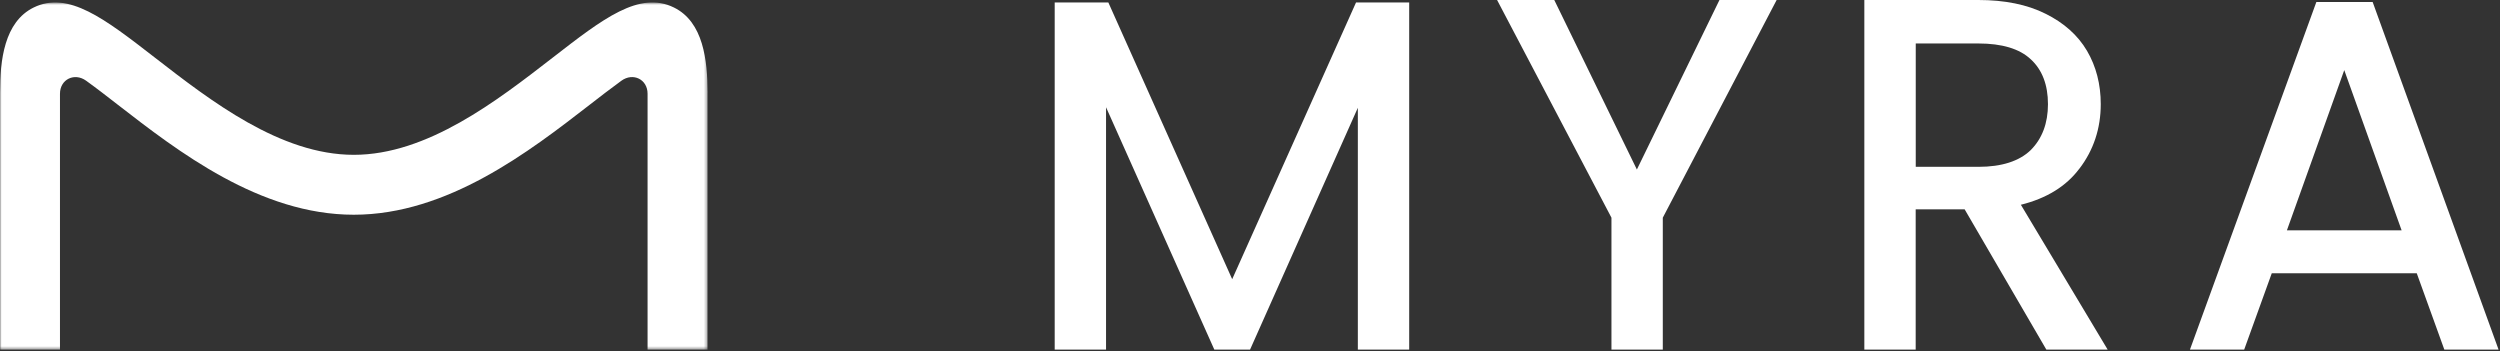
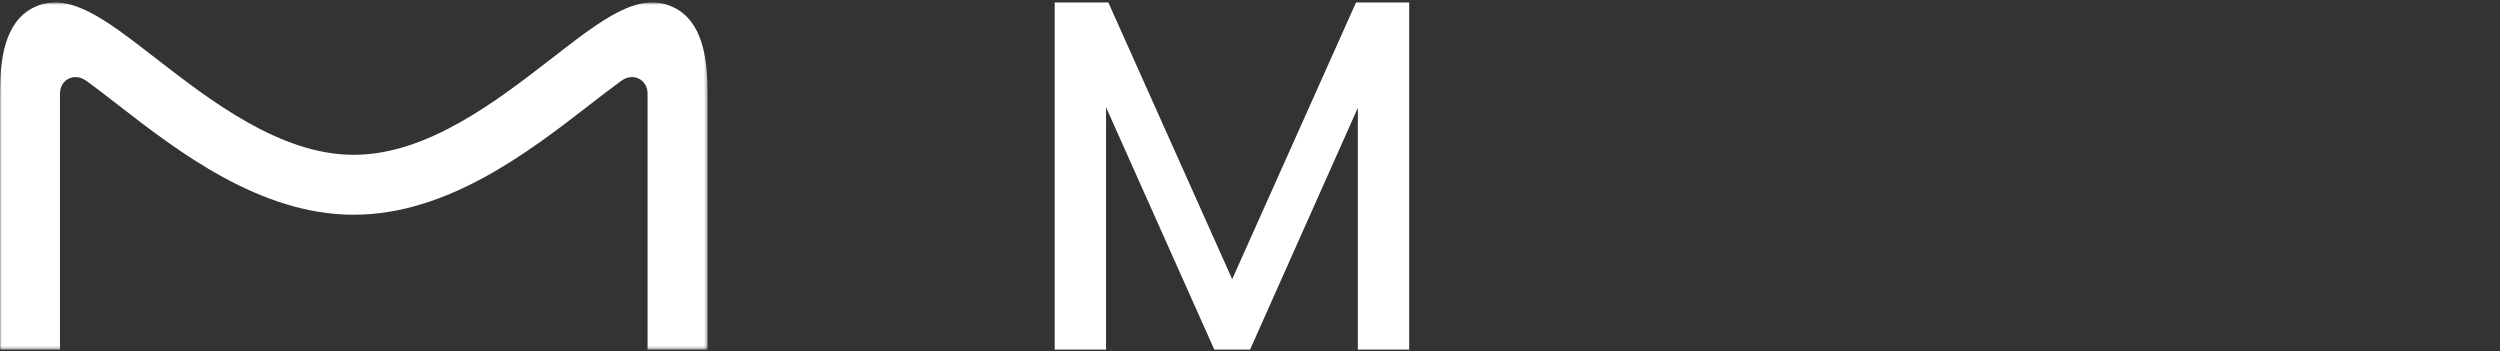
<svg xmlns="http://www.w3.org/2000/svg" width="762" height="107" viewBox="0 0 762 107" fill="none">
  <rect x="0" y="0" width="762" height="107" fill="#333333" stroke="none" />
  <mask id="mask0_39_1973" style="mask-type:luminance" maskUnits="userSpaceOnUse" x="0" y="0" width="216" height="107">
    <path d="M215.67 0.75H0V106.55H215.67V0.75Z" fill="white" />
  </mask>
  <g mask="url(#mask0_39_1973)">
    <path d="M215.67 28.2C215.64 18.38 214.39 6.68 205.4 2.28C194.85 -2.88 183.82 5.66 168.55 17.5C151.48 30.73 130.24 47.19 107.84 47.19C85.44 47.19 64.2 30.73 47.13 17.5C31.86 5.67 20.83 -2.87 10.27 2.28C1.28 6.69 0.03 18.38 0 28.2V106.55H18.28V28.57C18.28 24.18 22.69 22.04 26.25 24.6C29.47 26.92 32.94 29.61 35.92 31.93C54.18 46.08 79.18 65.45 107.83 65.45C136.48 65.45 161.48 46.07 179.74 31.93C182.72 29.62 186.2 26.93 189.41 24.6C192.97 22.03 197.38 24.18 197.38 28.57V106.55H215.66V28.2H215.67Z" fill="white" />
  </g>
-   <path d="M723.42 1.26L723.18 0.6H706.03L667.5 106.55H684.03L692.43 83.3H736.63L745.03 106.55H761.56L723.42 1.26ZM732.01 70.2H697.05L714.53 21.37L732.01 70.2Z" fill="white" />
-   <path d="M633.81 51.4C638.13 45.75 640.31 39.13 640.31 31.75C640.31 25.7 638.9 20.23 636.12 15.49C633.33 10.74 629.05 6.92 623.4 4.15C617.89 1.39 611.02 0 603 0H568.25V106.55H583.9V63.8H598.82L623.72 106.55H642.41L615.96 62.41C623.79 60.47 629.79 56.77 633.79 51.4H633.81ZM624.22 31.75C624.22 37.55 622.45 42.25 618.97 45.74C615.48 49.13 610.11 50.85 603.02 50.85H583.92V13.25H603.02C610.22 13.25 615.59 14.87 618.98 18.08H618.99C622.46 21.28 624.22 25.87 624.22 31.75Z" fill="white" />
-   <path d="M498.921 51.67L473.741 0H456.311L491.171 66.35V106.55H506.821V66.35L541.521 0H524.091L498.921 51.67Z" fill="white" />
  <path d="M375.571 85.1L337.821 0.75H321.471V106.55H337.121V32.69L370.121 106.55H381.021L413.871 32.85V106.55H429.521V0.75H413.321L375.571 85.1Z" fill="white" />
</svg>